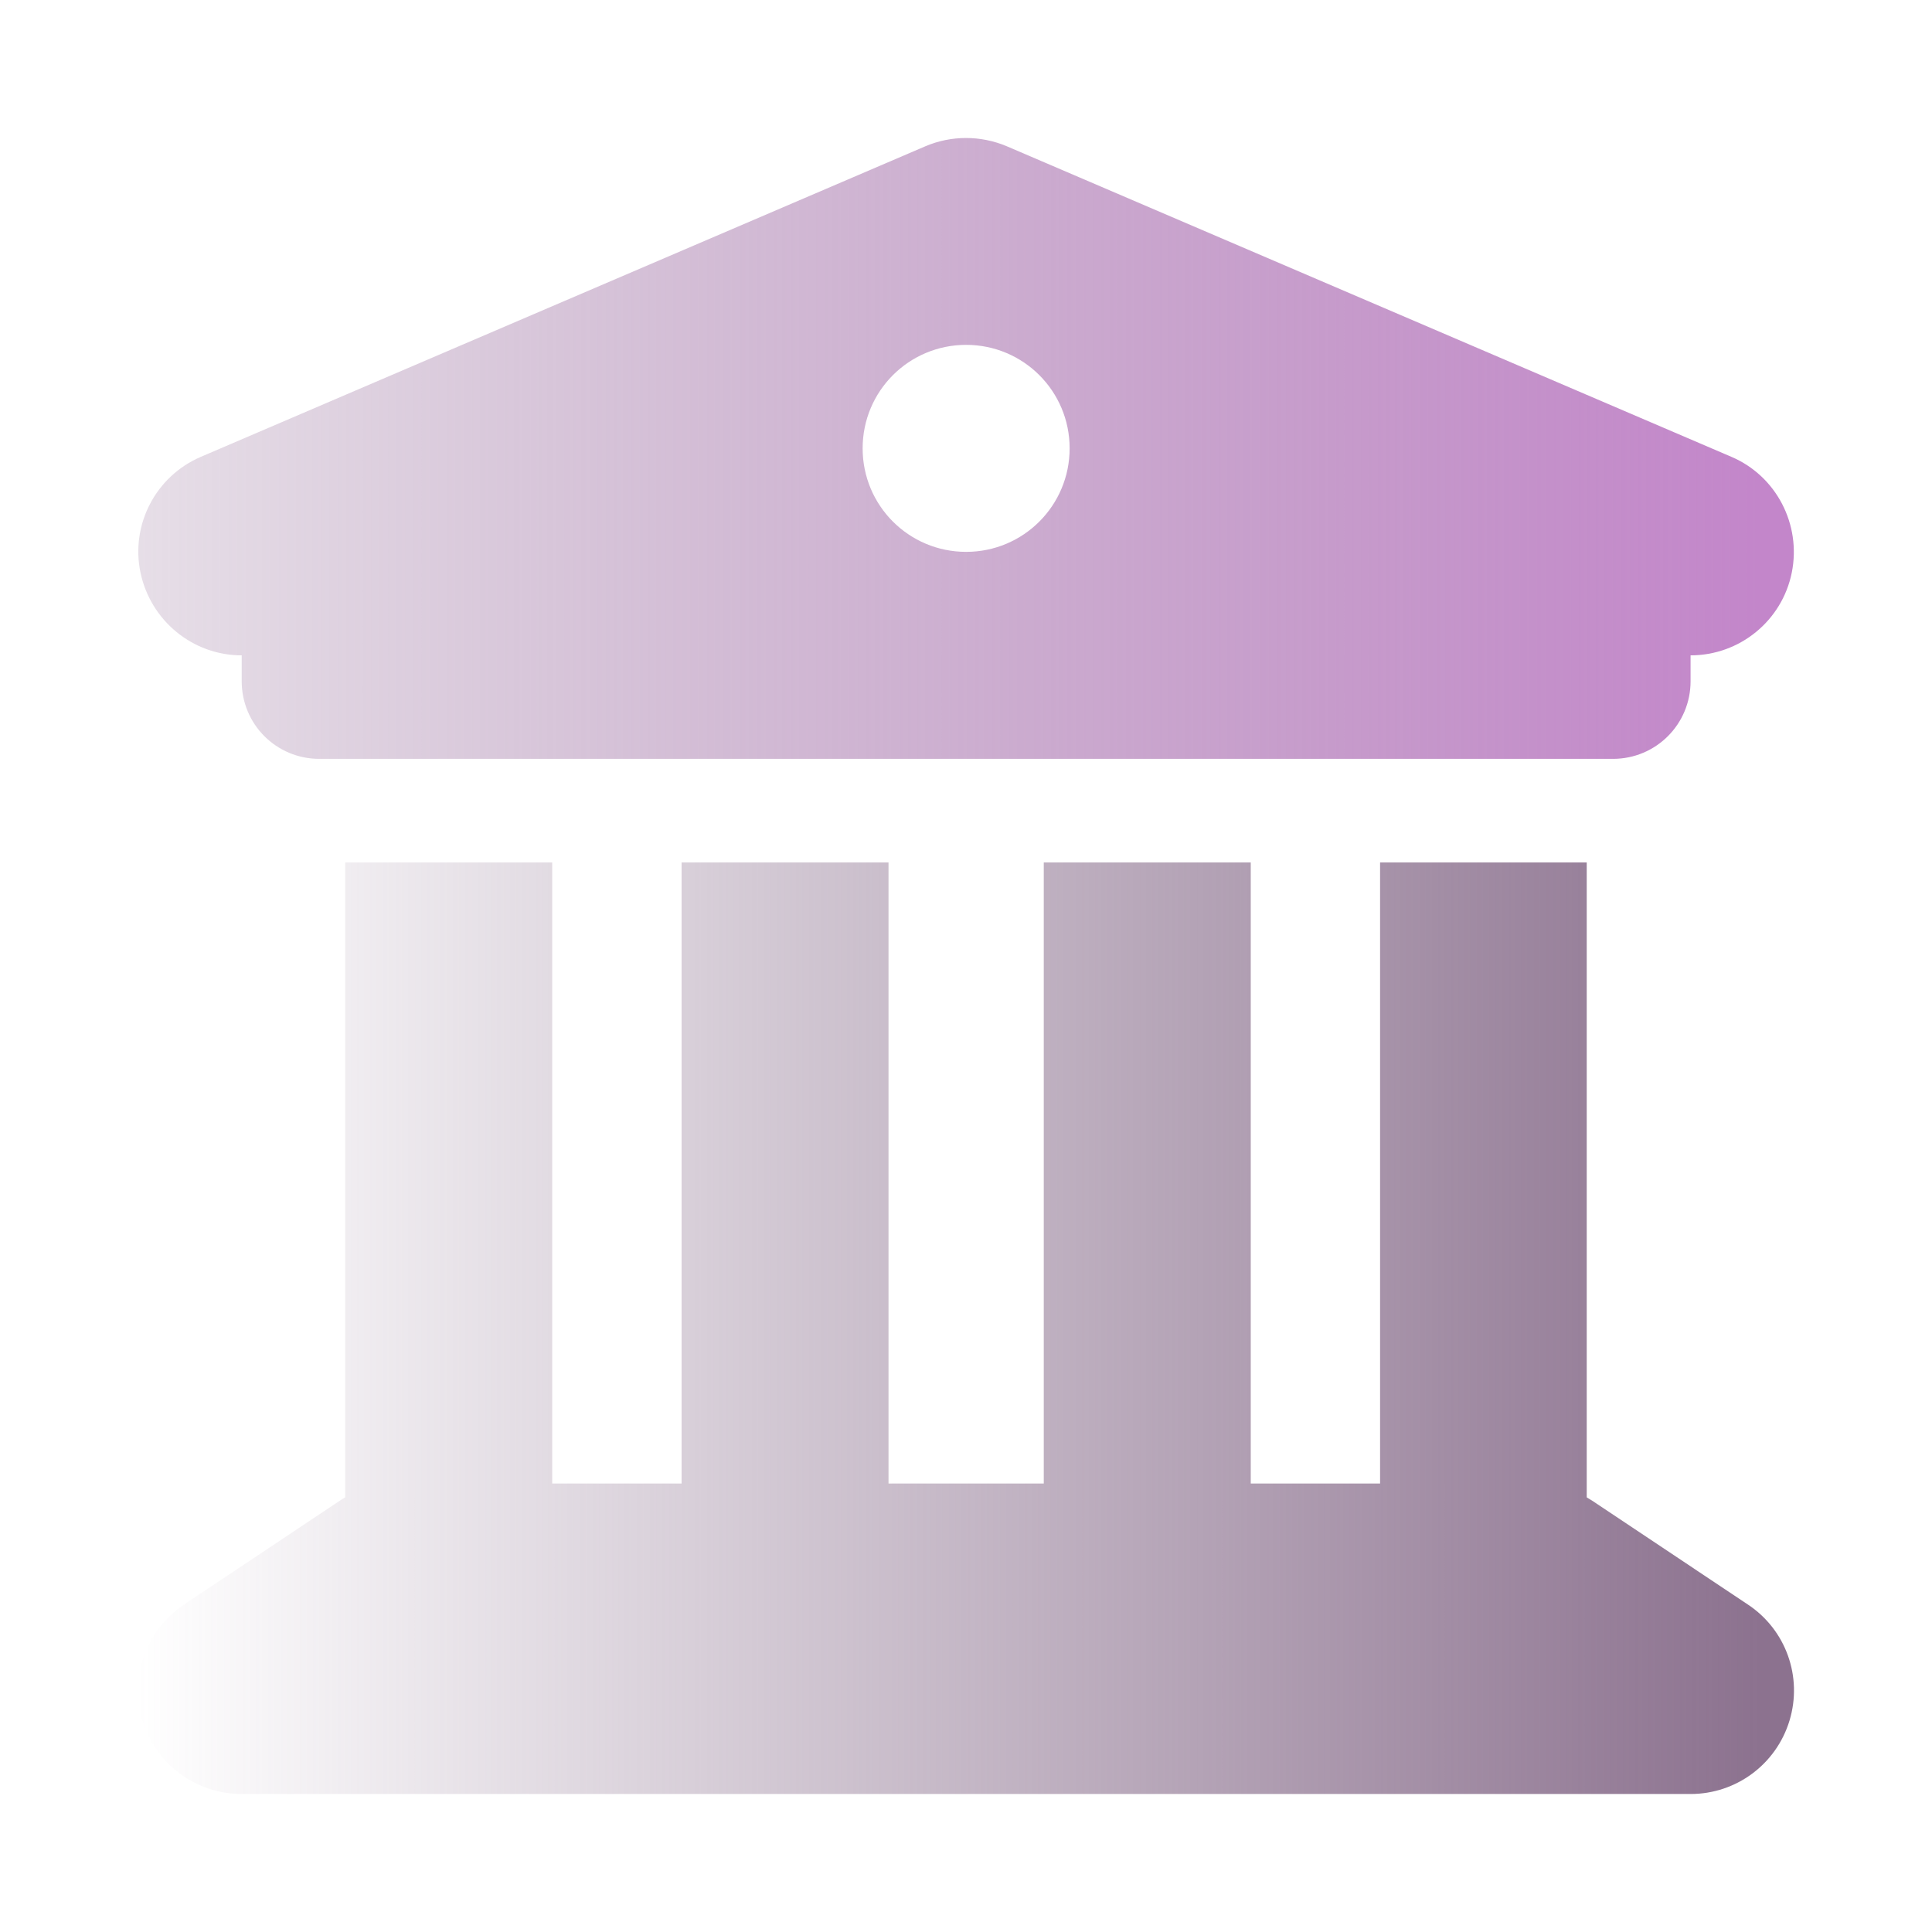
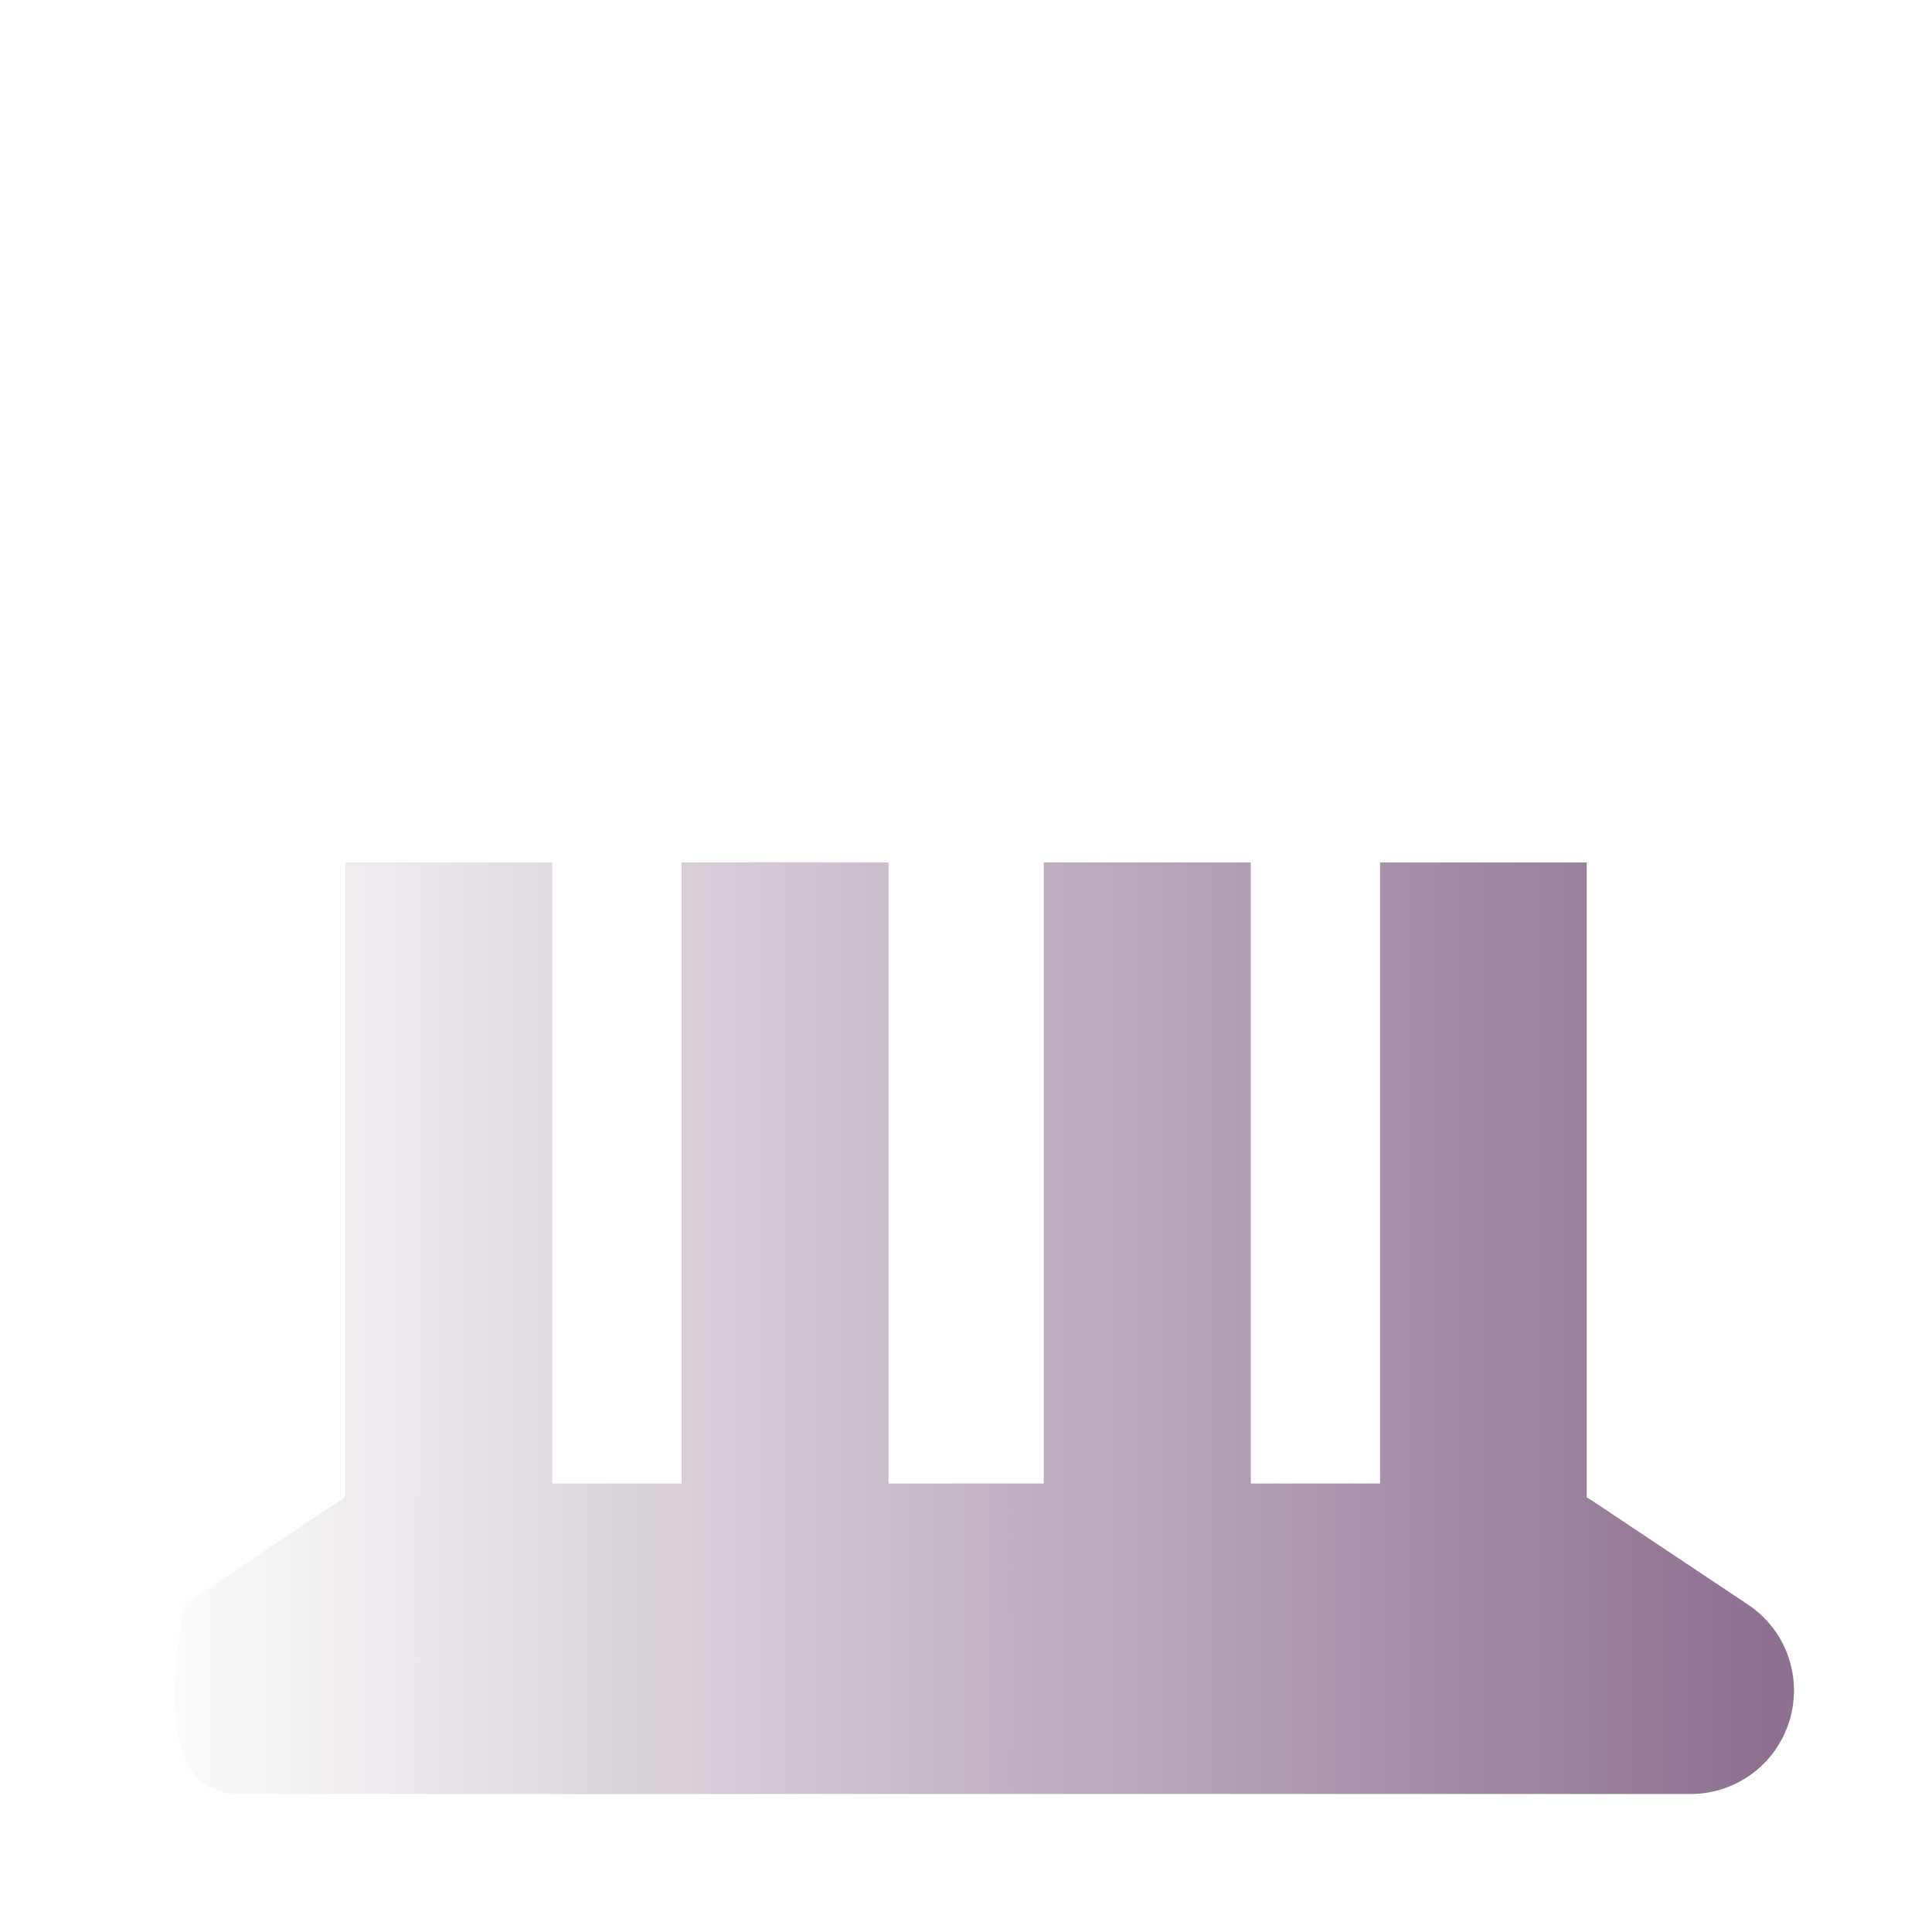
<svg xmlns="http://www.w3.org/2000/svg" width="28" height="28" viewBox="0 0 28 28" fill="none">
-   <path d="M8.003 12.499H5.003V21.701C4.975 21.715 4.947 21.734 4.919 21.753L2.669 23.253C2.121 23.619 1.872 24.303 2.064 24.936C2.257 25.569 2.842 26 3.503 26H24.501C25.162 26 25.743 25.569 25.935 24.936C26.127 24.303 25.884 23.619 25.33 23.253L23.081 21.753C23.053 21.734 23.024 21.72 22.996 21.701V12.499H20.001V21.5H18.127V12.499H15.127V21.5H12.877V12.499H9.878V21.5H8.003V12.499Z" fill="url(#paint0_linear_15584_12876)" />
-   <path fill-rule="evenodd" clip-rule="evenodd" d="M13.411 2.12L2.913 6.62C2.256 6.901 1.891 7.604 2.036 8.298C2.181 8.992 2.791 9.498 3.503 9.498V9.873C3.503 10.497 4.005 10.998 4.628 10.998H23.376C23.999 10.998 24.501 10.497 24.501 9.873V9.498C25.213 9.498 25.827 8.997 25.968 8.298C26.108 7.6 25.743 6.897 25.091 6.62L14.592 2.12C14.213 1.96 13.786 1.96 13.411 2.12ZM14.002 7.998C13.172 7.998 12.502 7.328 12.502 6.498C12.502 5.668 13.172 4.998 14.002 4.998C14.831 4.998 15.502 5.668 15.502 6.498C15.502 7.328 14.831 7.998 14.002 7.998Z" fill="url(#paint1_linear_15584_12876)" />
+   <path d="M8.003 12.499H5.003V21.701C4.975 21.715 4.947 21.734 4.919 21.753L2.669 23.253C2.257 25.569 2.842 26 3.503 26H24.501C25.162 26 25.743 25.569 25.935 24.936C26.127 24.303 25.884 23.619 25.33 23.253L23.081 21.753C23.053 21.734 23.024 21.72 22.996 21.701V12.499H20.001V21.5H18.127V12.499H15.127V21.5H12.877V12.499H9.878V21.5H8.003V12.499Z" fill="url(#paint0_linear_15584_12876)" />
  <defs>
    <linearGradient id="paint0_linear_15584_12876" x1="25.5" y1="8" x2="2" y2="8" gradientUnits="userSpaceOnUse">
      <stop stop-color="#8C728F" />
      <stop offset="1" stop-color="#8C728F" stop-opacity="0" />
    </linearGradient>
    <linearGradient id="paint1_linear_15584_12876" x1="25.5" y1="8" x2="-5.5" y2="8" gradientUnits="userSpaceOnUse">
      <stop stop-color="#C386CA" />
      <stop offset="1" stop-color="#8C728F" stop-opacity="0" />
    </linearGradient>
  </defs>
</svg>